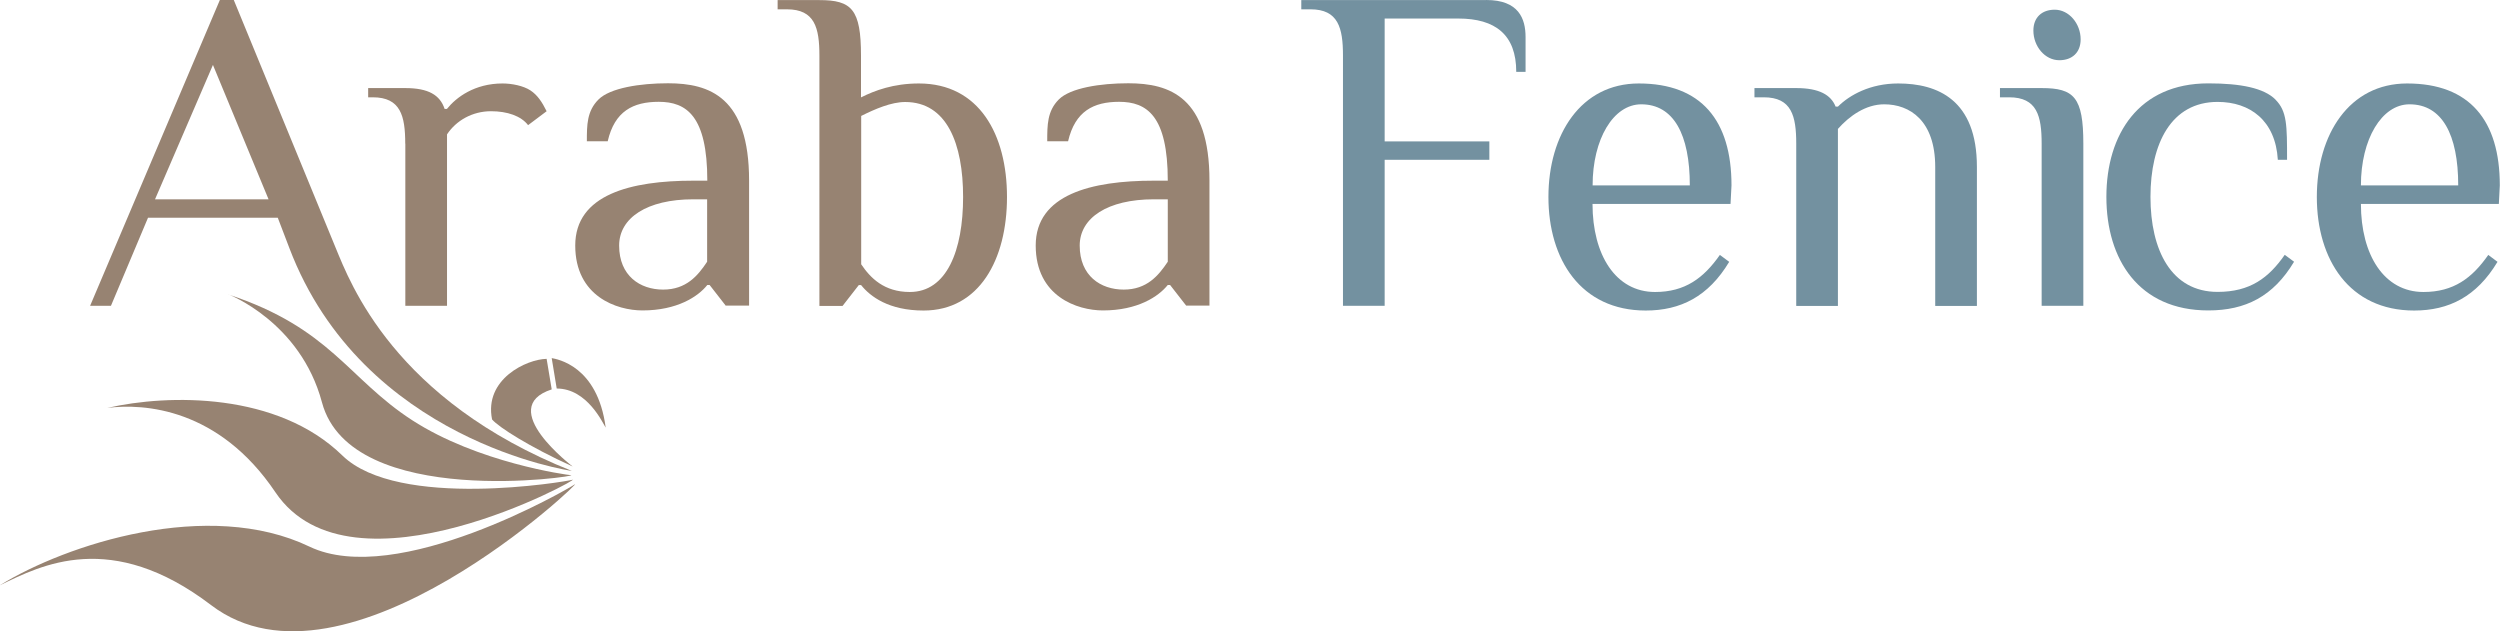
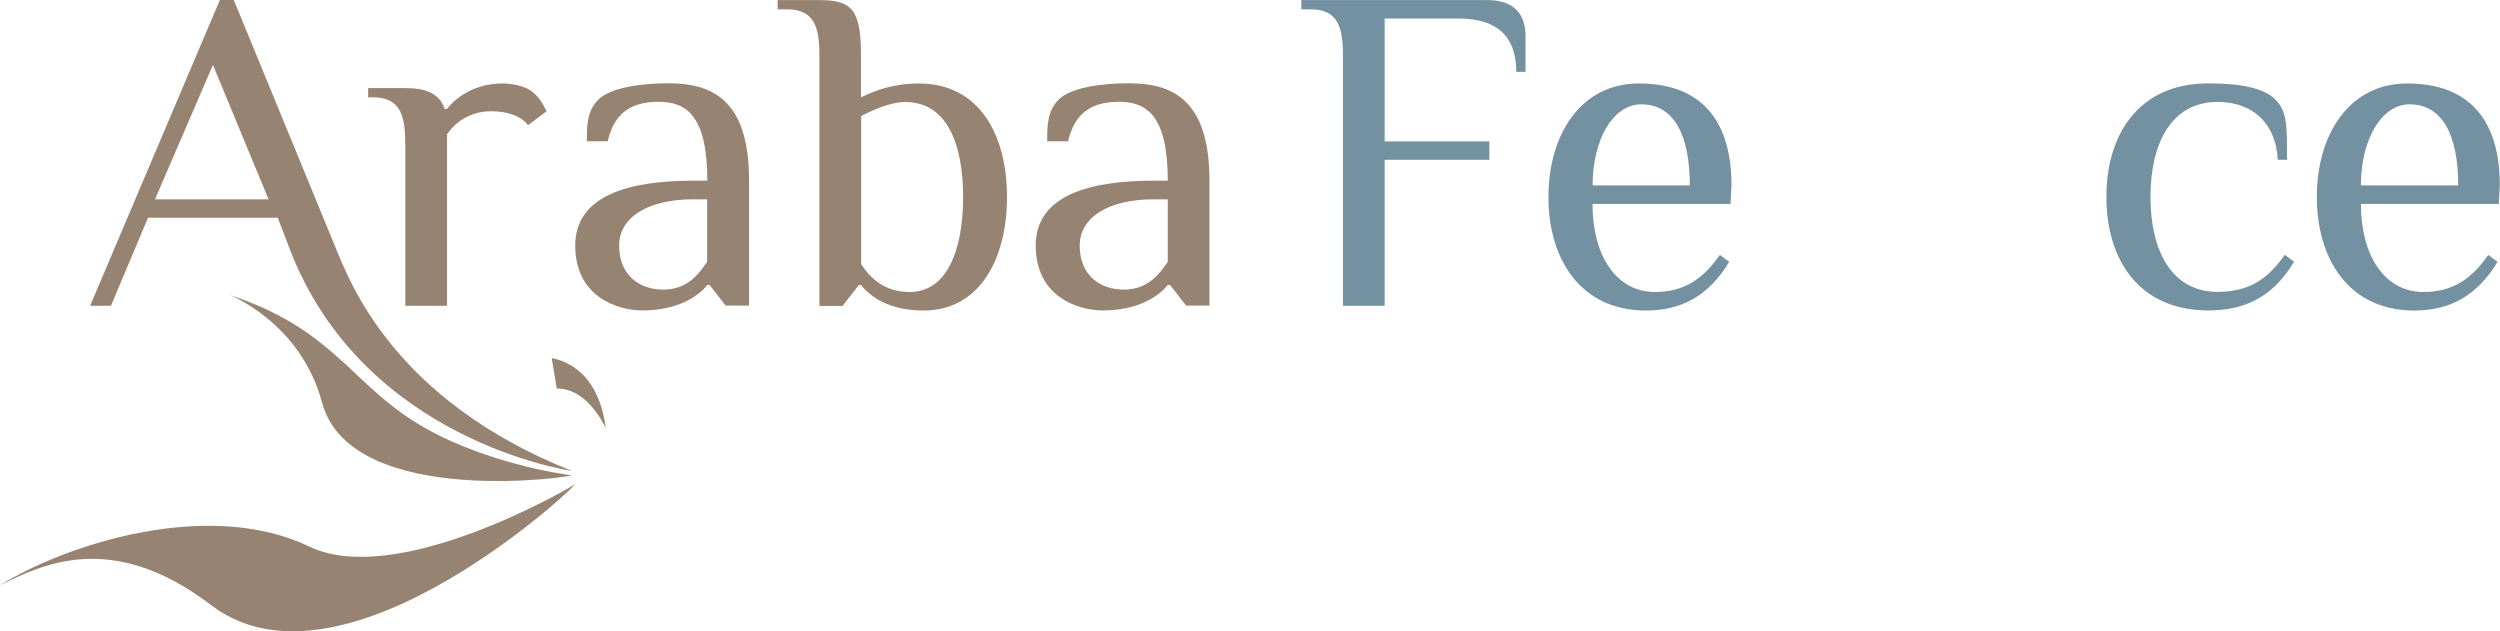
<svg xmlns="http://www.w3.org/2000/svg" id="b" viewBox="0 0 260.28 65.72">
  <defs>
    <style>.d{fill:#7391a0;}.d,.e{isolation:isolate;}.f,.e{fill:#978372;}.e{fill-rule:evenodd;}</style>
  </defs>
  <g id="c">
    <path class="f" d="M30.12,25.81l-1.2-3.14h-13.51l-3.86,9.17h-2.17L22.89,0h1.45l10.61,25.81c1.5,3.62,6.07,15.85,24.59,23.22,0,0-21.77-3.07-29.42-23.22ZM16.14,20.75h11.82l-5.79-13.99-6.03,13.99Z" />
    <path class="f" d="M42.19,14.96c0-2.89-.48-4.83-3.38-4.83h-.48v-.96h3.86c2.41,0,3.62.72,4.1,2.17h.24c.97-1.21,2.89-2.65,5.79-2.65.97,0,2.17.24,2.9.72.73.48,1.21,1.2,1.69,2.17l-1.93,1.45c-.73-.96-2.17-1.45-3.86-1.45-1.93,0-3.62.96-4.58,2.41v17.85h-4.34V14.96Z" />
    <path class="f" d="M75.57,31.84l-1.69-2.17h-.24c-.96,1.21-3.14,2.65-6.75,2.65-2.66,0-7-1.45-7-6.76s5.79-6.75,12.3-6.75h1.45c0-6.75-2.17-8.21-5.06-8.21-2.66,0-4.59.97-5.31,4.11h-2.17c0-1.69,0-3.14,1.21-4.35,1.21-1.21,4.34-1.69,7.24-1.69,4.34,0,8.44,1.45,8.44,10.13v13.02h-2.41ZM73.63,20.75h-1.45c-4.82,0-7.72,1.93-7.72,4.82,0,3.14,2.17,4.58,4.58,4.58s3.62-1.45,4.58-2.9v-6.51Z" />
    <path class="f" d="M85.31,5.79c0-2.89-.48-4.82-3.38-4.82h-.97v-.96h4.34c3.38,0,4.34.96,4.34,5.79v4.34c1.44-.72,3.38-1.45,6.03-1.45,6.27,0,9.17,5.31,9.17,11.82s-2.89,11.82-8.68,11.82c-3.62,0-5.55-1.45-6.51-2.65h-.24l-1.69,2.17h-2.41V5.79ZM89.65,27.5c.97,1.45,2.41,2.9,5.07,2.9,3.86,0,5.55-4.34,5.55-9.89s-1.69-9.89-6.03-9.89c-1.45,0-3.14.73-4.58,1.45v15.43Z" />
    <path class="f" d="M123.51,31.84l-1.69-2.17h-.24c-.97,1.21-3.14,2.65-6.75,2.65-2.66,0-7-1.45-7-6.76s5.79-6.75,12.3-6.75h1.45c0-6.75-2.17-8.21-5.07-8.21-2.65,0-4.58.97-5.31,4.11h-2.17c0-1.69,0-3.14,1.2-4.35,1.2-1.21,4.34-1.69,7.24-1.69,4.34,0,8.45,1.45,8.45,10.13v13.02h-2.42ZM121.58,20.75h-1.45c-4.82,0-7.72,1.93-7.72,4.82,0,3.14,2.17,4.58,4.58,4.58s3.62-1.45,4.59-2.9v-6.51Z" />
    <path class="d" d="M154.73,0c3.38,0,4.1,1.93,4.1,3.86v3.62h-.97c0-3.86-2.17-5.55-6.03-5.55h-7.67v12.79h10.9v1.92h-10.9v15.2h-4.34V5.79c0-2.89-.49-4.82-3.38-4.82h-.96v-.96h19.25Z" />
    <path class="d" d="M180.18,21.23h-14.38c0,5.31,2.41,9.17,6.51,9.17,3.13,0,5.06-1.45,6.75-3.86l.97.72c-2.17,3.62-5.07,5.07-8.69,5.07-6.75,0-10.13-5.31-10.13-11.82s3.38-11.82,9.41-11.82c6.51,0,9.65,3.86,9.65,10.61l-.1,1.93ZM175.93,19.3c0-5.31-1.69-8.44-5.06-8.44-2.9,0-5.06,3.62-5.06,8.44h10.13Z" />
-     <path class="d" d="M187.01,14.96c0-2.89-.48-4.83-3.38-4.83h-.97v-.96h4.35c2.41,0,3.62.72,4.1,1.93h.24c1.21-1.21,3.37-2.41,6.27-2.41,4.1,0,8.2,1.69,8.2,8.69v14.47h-4.34v-14.47c0-4.83-2.65-6.52-5.31-6.52-1.93,0-3.62,1.21-4.82,2.56v18.43h-4.34V14.96Z" />
-     <path class="d" d="M216.9,31.84h-4.34V14.96c0-2.89-.48-4.83-3.38-4.83h-.96v-.96h4.34c3.38,0,4.34.96,4.34,5.79v16.89ZM214.4,6.27c-1.5,0-2.7-1.44-2.7-3.09,0-1.35.87-2.17,2.22-2.17,1.49,0,2.7,1.45,2.7,3.09,0,1.35-.87,2.17-2.22,2.17Z" />
    <path class="d" d="M236.9,10.37c1.21,1.21,1.21,2.66,1.21,6.27h-.96c-.24-4.1-2.9-6.03-6.27-6.03-4.83,0-6.99,4.34-6.99,9.89s2.17,9.89,6.99,9.89c3.38,0,5.31-1.45,6.99-3.86l.97.72c-2.17,3.62-5.06,5.07-8.93,5.07-7.24,0-10.61-5.31-10.61-11.82s3.37-11.82,10.61-11.82c3.38,0,5.79.48,7,1.69Z" />
    <path class="d" d="M260.18,21.23h-14.38c0,5.31,2.41,9.17,6.51,9.17,3.14,0,5.07-1.45,6.75-3.86l.96.72c-2.17,3.62-5.06,5.07-8.68,5.07-6.75,0-10.13-5.31-10.13-11.82s3.37-11.82,9.4-11.82c6.52,0,9.65,3.86,9.65,10.61l-.1,1.93ZM255.93,19.3c0-5.31-1.69-8.44-5.07-8.44-2.89,0-5.06,3.62-5.06,8.44h10.13Z" />
-     <path class="e" d="M11.17,42.47c3.83-.49,11.62.03,17.51,8.79,7.93,11.76,32.25-1.74,30.91-1.31-.57.18-18.12,3.16-23.95-2.53-6.74-6.57-18.05-6.42-24.47-4.95h0Z" />
    <path class="e" d="M0,60.93c4.3-2.1,11.58-5.85,21.98,2.07,14,10.67,39.22-13.53,37.84-12.56-.6.43-18.5,10.83-27.6,6.47-10.52-5.05-25.29-.26-32.23,4.02h0Z" />
    <path class="e" d="M23.78,30.65s7.5,2.86,9.74,11.24c3.02,11.3,27.12,7.64,25.92,7.58-.41-.02-9.71-1.3-16.54-5.73-6.68-4.33-8.46-9.56-19.12-13.08Z" />
-     <path class="f" d="M57.44,40.54l-.53-3.18c-2.08.04-6.53,2.11-5.68,6.31.68.8,3.87,2.84,8.39,4.9.04.01-8.1-6.11-2.18-8.03Z" />
    <path class="f" d="M57.44,37.29l.52,3.16c3.2,0,4.82,3.66,5.1,4.07-.85-6.48-5.09-7.13-5.63-7.24Z" />
  </g>
</svg>